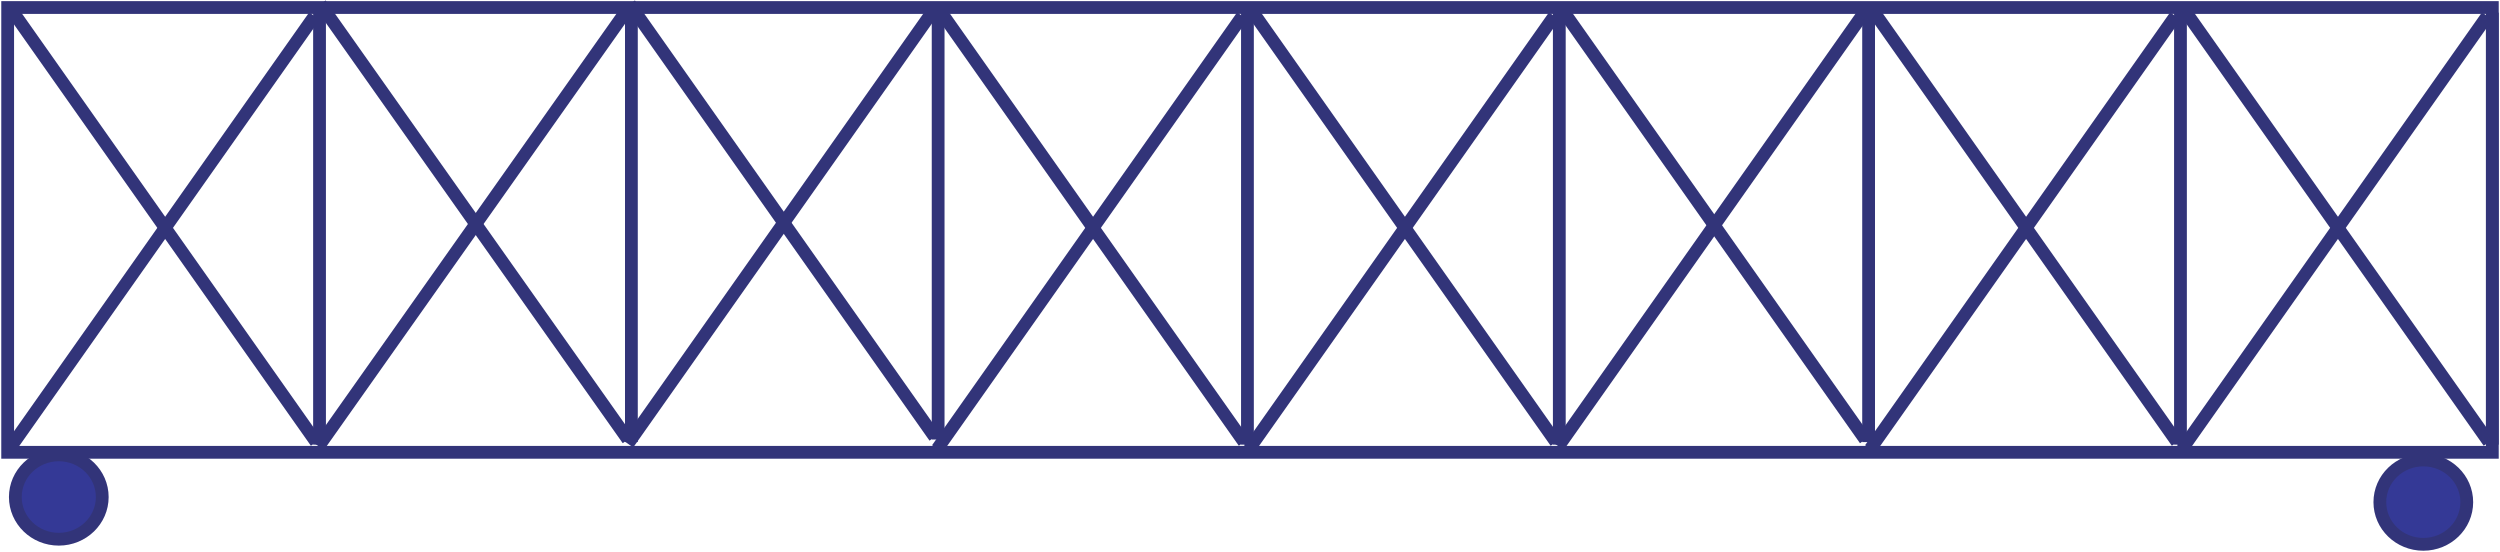
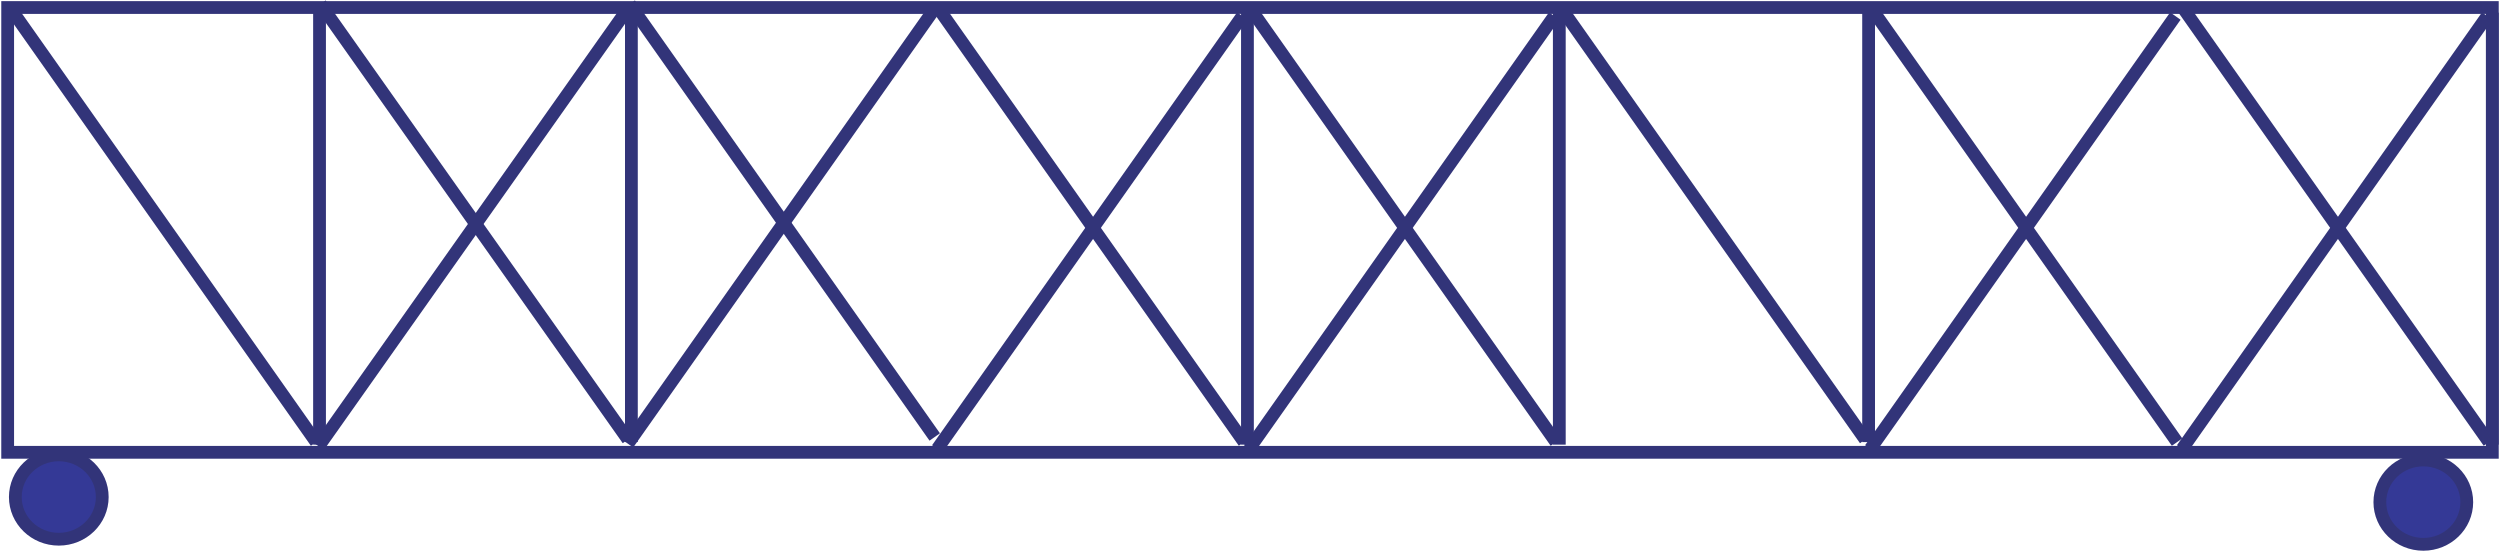
<svg xmlns="http://www.w3.org/2000/svg" version="1.1" x="0px" y="0px" width="978px" height="216px" viewBox="-0.5 -0.168 978 216" enable-background="new -0.5 -0.168 978 216" xml:space="preserve">
  <defs>
</defs>
  <rect x="2.5" y="2.775" fill="none" stroke="#323479" stroke-width="5" width="972" height="174" />
  <line fill="none" stroke="#323479" stroke-width="5" x1="3.833" y1="3.442" x2="123.167" y2="172.775" />
-   <line fill="none" stroke="#323479" stroke-width="5" x1="122.5" y1="6.109" x2="3.166" y2="175.442" />
  <line fill="none" stroke="#323479" stroke-width="5" x1="124.5" y1="4.775" x2="124.5" y2="173.775" />
  <line fill="none" stroke="#323479" stroke-width="5" x1="124.839" y1="1.442" x2="245.156" y2="171.76" />
  <line fill="none" stroke="#323479" stroke-width="5" x1="244.483" y1="4.125" x2="124.166" y2="174.443" />
  <line fill="none" stroke="#323479" stroke-width="5" x1="246.5" y1="2.783" x2="246.5" y2="172.766" />
  <line fill="none" stroke="#323479" stroke-width="5" x1="245.833" y1="1.442" x2="365.167" y2="170.775" />
  <line fill="none" stroke="#323479" stroke-width="5" x1="364.5" y1="4.109" x2="245.166" y2="173.443" />
-   <line fill="none" stroke="#323479" stroke-width="5" x1="366.5" y1="2.775" x2="366.5" y2="171.775" />
  <line fill="none" stroke="#323479" stroke-width="5" x1="366.833" y1="3.442" x2="486.167" y2="172.775" />
  <line fill="none" stroke="#323479" stroke-width="5" x1="485.5" y1="6.109" x2="366.166" y2="175.443" />
  <line fill="none" stroke="#323479" stroke-width="5" x1="487.5" y1="4.775" x2="487.5" y2="173.775" />
  <line fill="none" stroke="#323479" stroke-width="5" x1="488.833" y1="3.442" x2="608.168" y2="172.775" />
  <line fill="none" stroke="#323479" stroke-width="5" x1="607.5" y1="6.109" x2="488.166" y2="175.443" />
  <line fill="none" stroke="#323479" stroke-width="5" x1="609.5" y1="4.775" x2="609.5" y2="173.775" />
  <line fill="none" stroke="#323479" stroke-width="5" x1="609.832" y1="2.442" x2="729.168" y2="171.775" />
-   <line fill="none" stroke="#323479" stroke-width="5" x1="728.5" y1="5.109" x2="609.166" y2="174.443" />
  <line fill="none" stroke="#323479" stroke-width="5" x1="730.5" y1="3.775" x2="730.5" y2="172.775" />
  <line fill="none" stroke="#323479" stroke-width="5" x1="731.832" y1="3.442" x2="851.168" y2="172.775" />
  <line fill="none" stroke="#323479" stroke-width="5" x1="850.5" y1="6.109" x2="731.166" y2="175.443" />
-   <line fill="none" stroke="#323479" stroke-width="5" x1="852.5" y1="4.775" x2="852.5" y2="173.775" />
  <line fill="none" stroke="#323479" stroke-width="5" x1="853.832" y1="3.442" x2="973.168" y2="172.775" />
  <line fill="none" stroke="#323479" stroke-width="5" x1="972.5" y1="6.109" x2="853.166" y2="175.443" />
  <line fill="none" stroke="#323479" stroke-width="5" x1="974.5" y1="4.775" x2="974.5" y2="173.775" />
  <ellipse fill="#343996" stroke="#323479" stroke-width="5" cx="947.5" cy="196.275" rx="17" ry="16.5" />
  <ellipse fill="#343996" stroke="#323479" stroke-width="5" cx="22.5" cy="194.275" rx="17" ry="16.5" />
</svg>